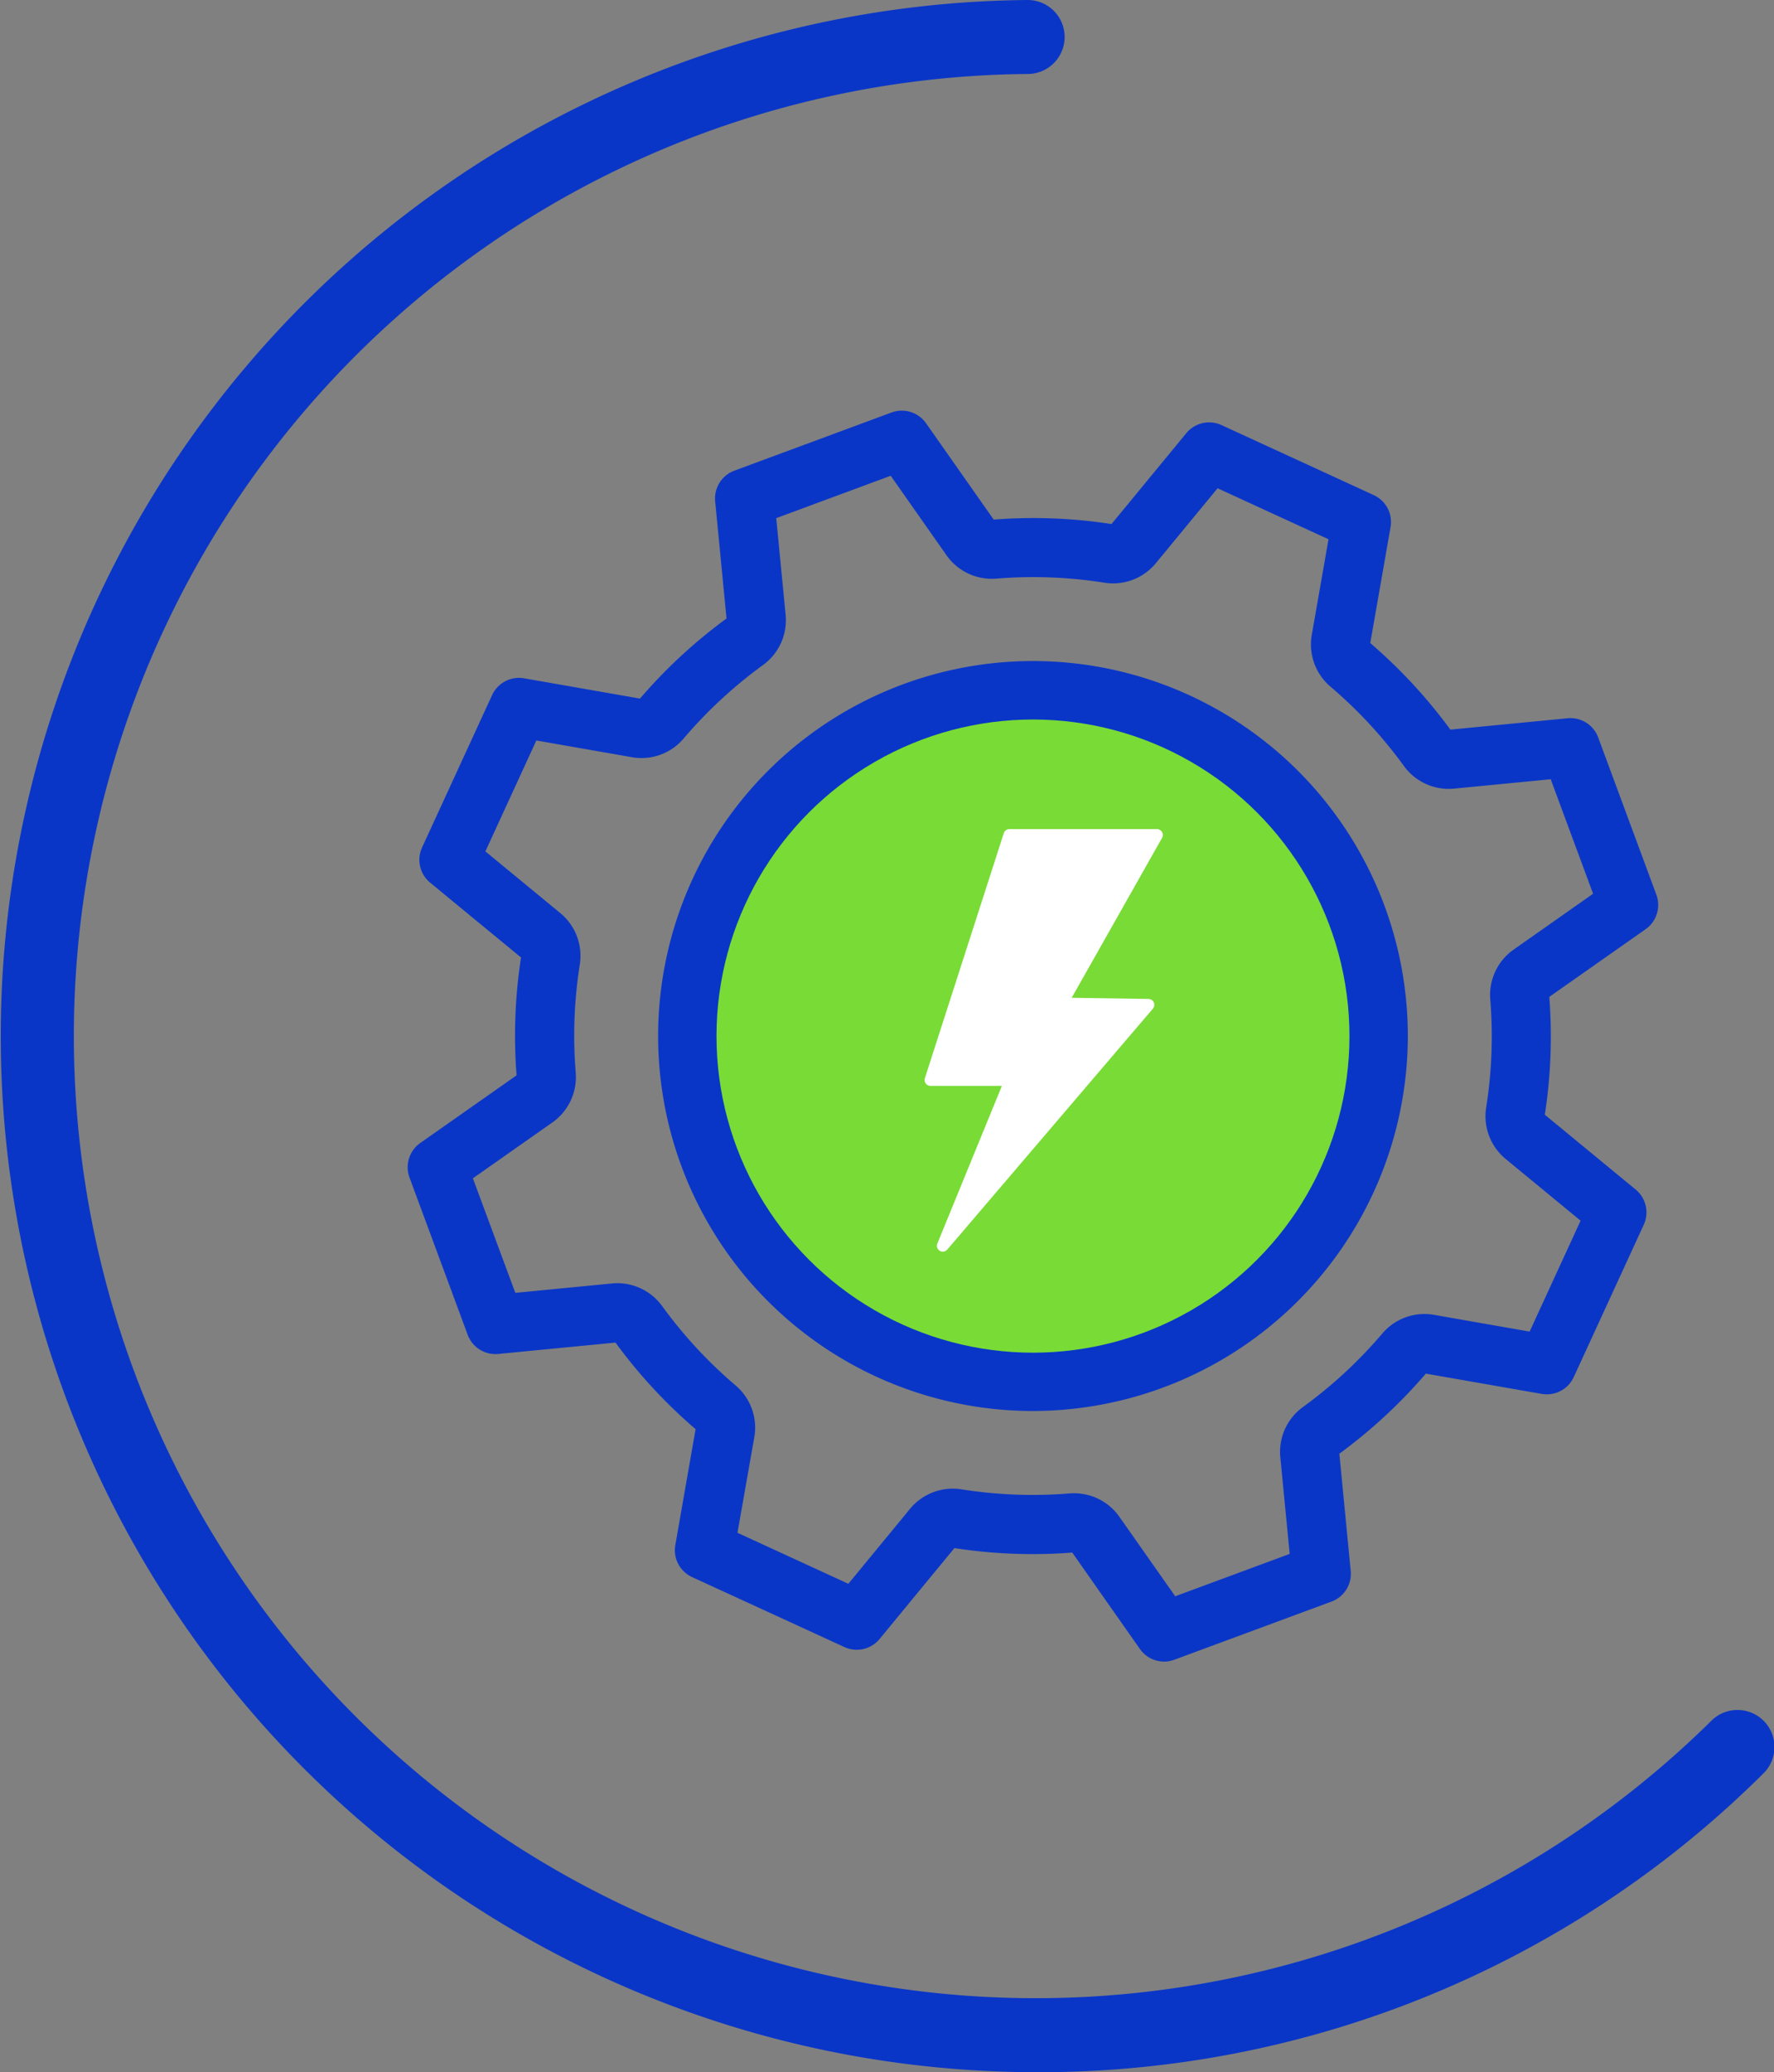
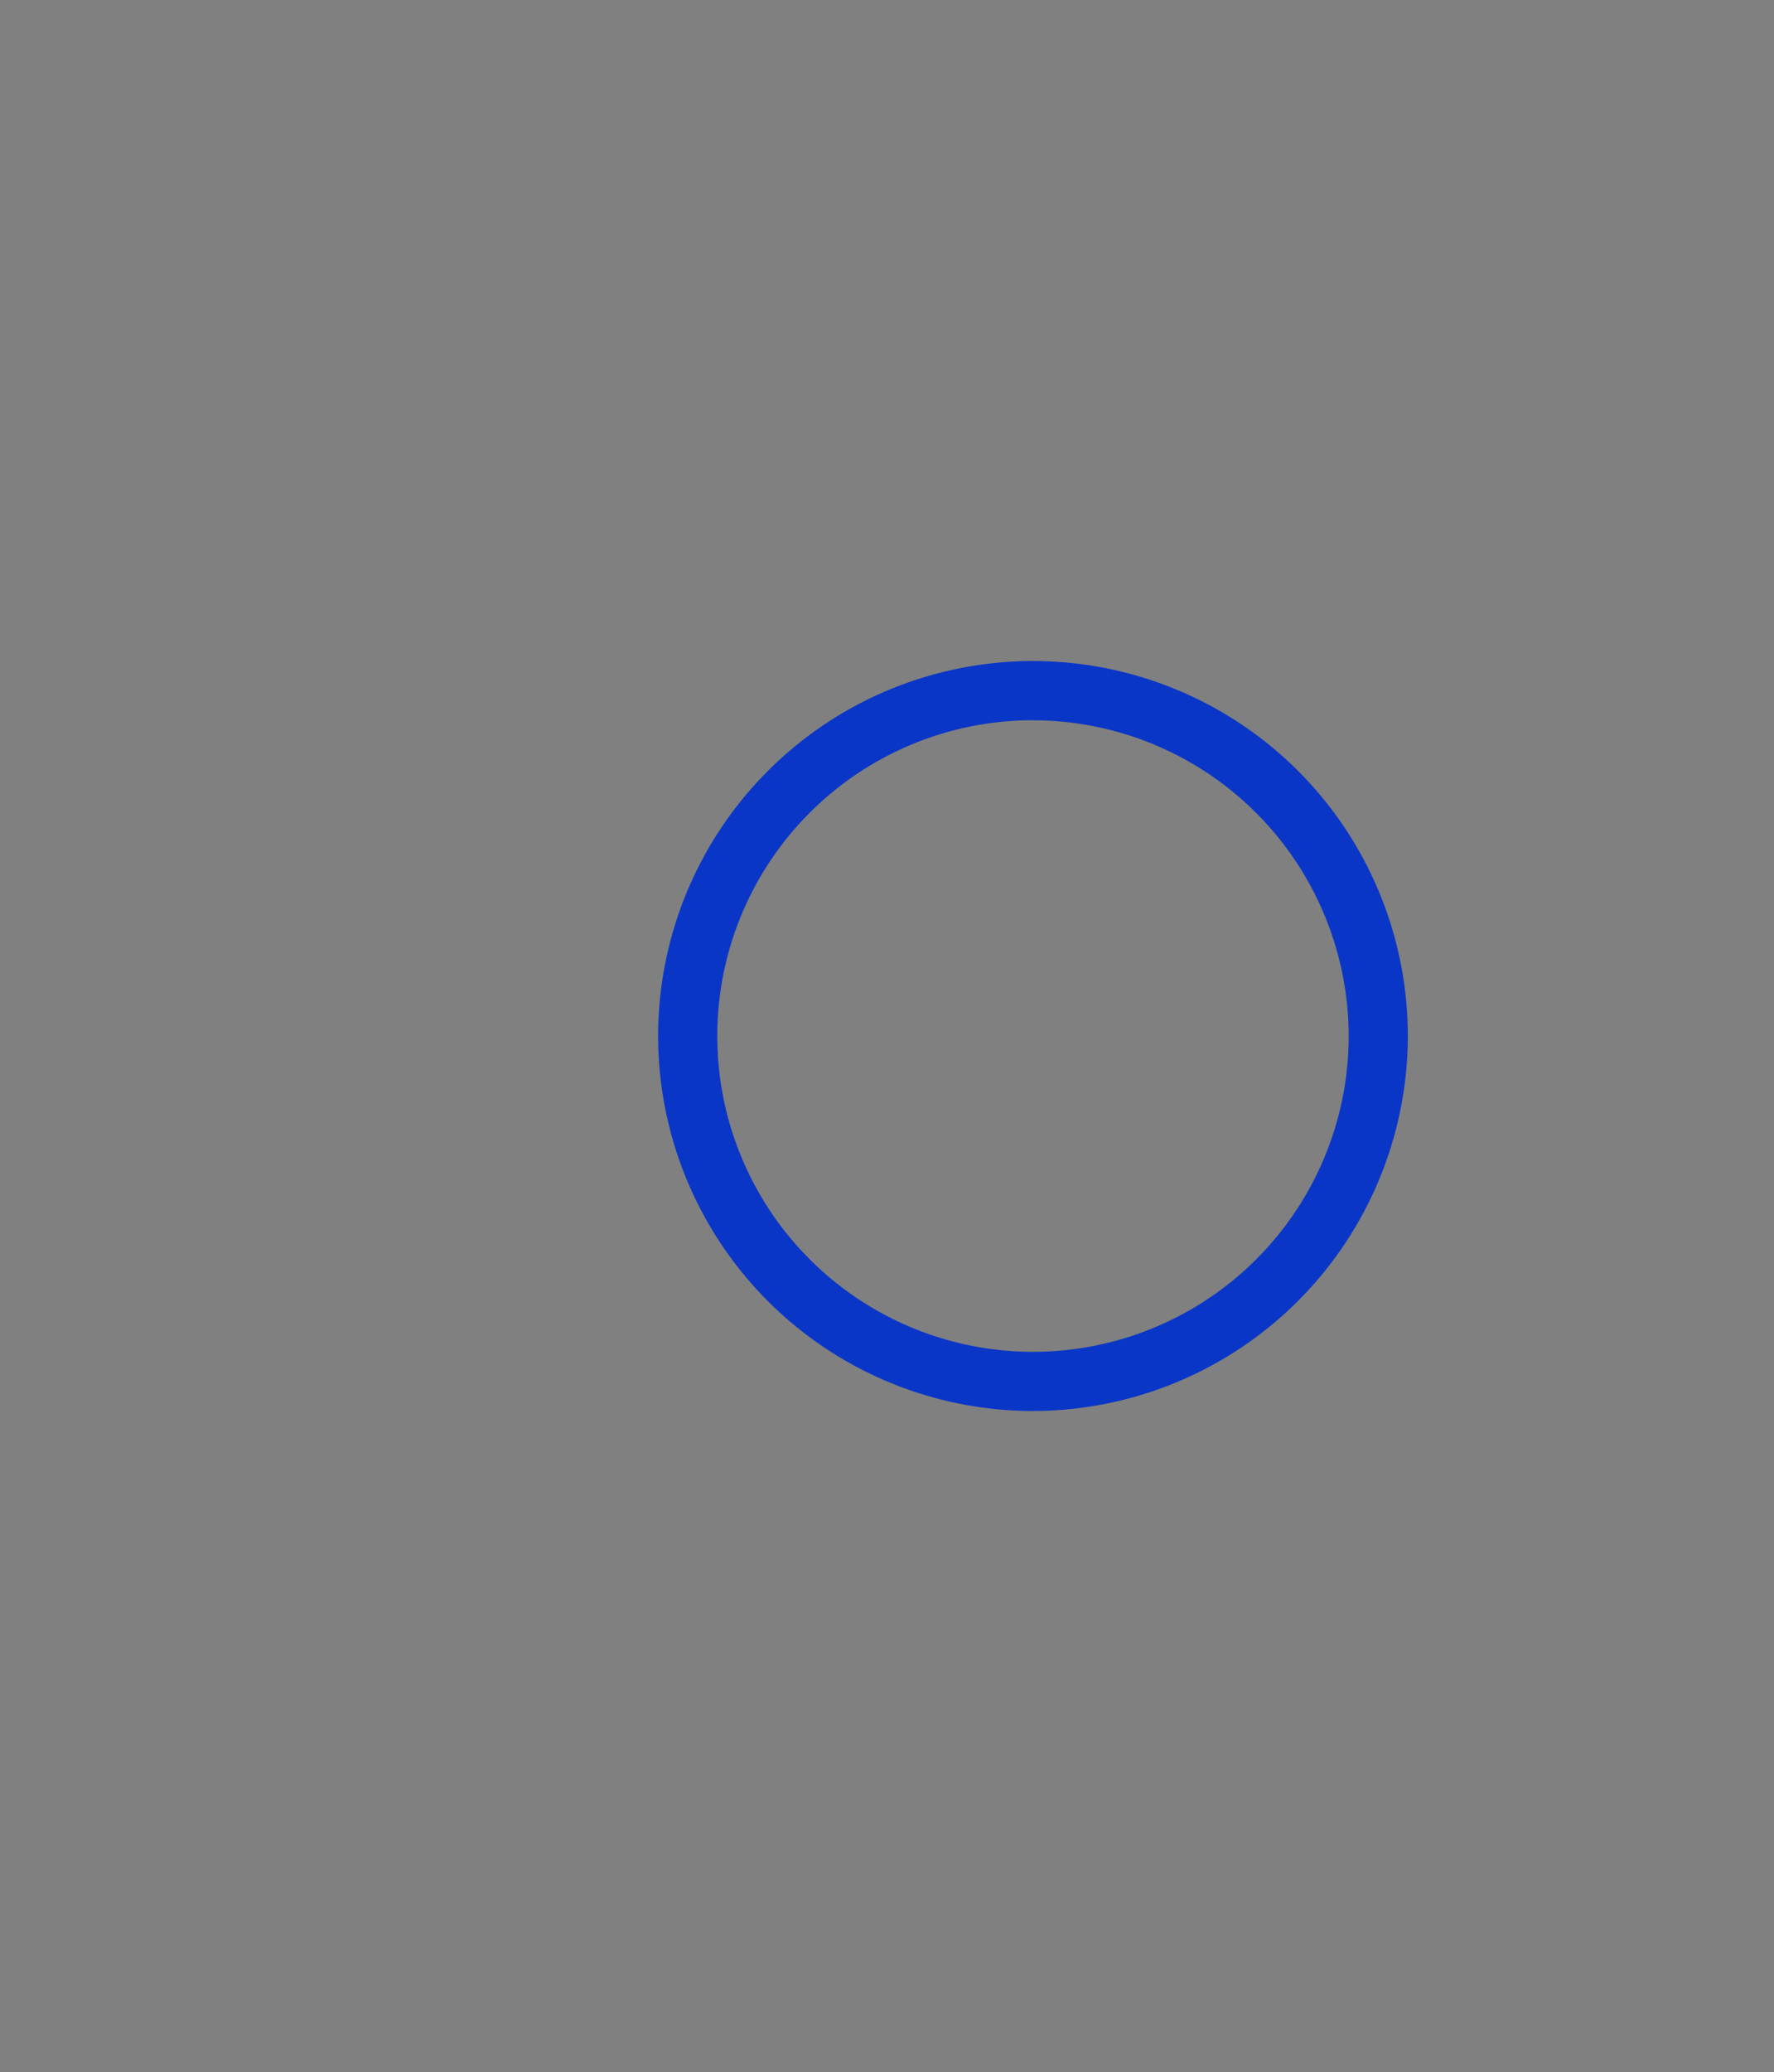
<svg xmlns="http://www.w3.org/2000/svg" width="112.185" height="131" viewBox="0 0 112.185 131">
  <rect x="0" y="0" width="112.185" height="131" fill="#808080" stroke="none" />
  <g id="Group_164043" data-name="Group 164043" transform="translate(-313.907 -812)">
-     <path id="Path_84783" data-name="Path 84783" d="M75.08,140.1q-1.074,0-2.155-.037A65.5,65.5,0,0,1,74.521,9.1h.017a2.339,2.339,0,0,1,.017,4.677,60.823,60.823,0,1,0,43.155,104.131,2.341,2.341,0,1,1,3.29,3.33A64.879,64.879,0,0,1,75.083,140.1Z" transform="translate(304.395 802.9)" fill="#0a36c7" />
-     <path id="Path_84784" data-name="Path 84784" d="M83.128,114.142a1.876,1.876,0,0,1-1.532-.8l-4.278-6.092a32.514,32.514,0,0,1-7.451-.282l-4.73,5.745a1.871,1.871,0,0,1-2.225.511L53.278,108.8a1.87,1.87,0,0,1-1.06-2.023L53.5,99.449a32.542,32.542,0,0,1-5.066-5.473l-7.411.718a1.872,1.872,0,0,1-1.936-1.212l-3.679-9.943a1.874,1.874,0,0,1,.679-2.18l6.092-4.278a32.5,32.5,0,0,1,.282-7.451L36.714,64.9a1.871,1.871,0,0,1-.511-2.225l4.428-9.631a1.875,1.875,0,0,1,2.023-1.063l7.329,1.282A32.542,32.542,0,0,1,55.456,48.2l-.718-7.409a1.872,1.872,0,0,1,1.212-1.936l9.943-3.679a1.873,1.873,0,0,1,2.18.679l4.278,6.092a32.509,32.509,0,0,1,7.451.282l4.73-5.745a1.871,1.871,0,0,1,2.225-.511L96.388,40.4a1.87,1.87,0,0,1,1.06,2.023l-1.282,7.329a32.75,32.75,0,0,1,5.066,5.473l7.411-.718a1.872,1.872,0,0,1,1.936,1.212l3.679,9.943a1.874,1.874,0,0,1-.679,2.18l-6.092,4.278a32.509,32.509,0,0,1-.282,7.451l5.745,4.73a1.871,1.871,0,0,1,.511,2.225l-4.428,9.631a1.875,1.875,0,0,1-2.023,1.063l-7.329-1.282A32.646,32.646,0,0,1,94.211,101l.718,7.411a1.872,1.872,0,0,1-1.212,1.936l-9.943,3.679a1.837,1.837,0,0,1-.649.117ZM77.44,103.5a3.5,3.5,0,0,1,2.856,1.482l3.535,5.031,7.239-2.679-.594-6.122A3.5,3.5,0,0,1,91.9,98.055a28.875,28.875,0,0,0,5.034-4.66,3.494,3.494,0,0,1,3.255-1.175h0l6.054,1.06,3.223-7.012-4.745-3.906a3.5,3.5,0,0,1-1.227-3.238,28.76,28.76,0,0,0,.259-6.852,3.5,3.5,0,0,1,1.472-3.136l5.031-3.535-2.679-7.239-6.122.594A3.5,3.5,0,0,1,98.3,57.534a28.875,28.875,0,0,0-4.66-5.034,3.5,3.5,0,0,1-1.175-3.255l1.06-6.054L86.51,39.967,82.6,44.712a3.5,3.5,0,0,1-3.238,1.227,28.772,28.772,0,0,0-6.855-.259,3.5,3.5,0,0,1-3.136-1.472L65.84,39.177,58.6,41.856l.594,6.122a3.5,3.5,0,0,1-1.422,3.158,28.875,28.875,0,0,0-5.034,4.66,3.492,3.492,0,0,1-3.255,1.175L43.43,55.912l-3.223,7.012,4.745,3.906a3.5,3.5,0,0,1,1.227,3.238,28.756,28.756,0,0,0-.259,6.852,3.5,3.5,0,0,1-1.472,3.136l-5.031,3.535L42.1,90.831l6.122-.594a3.5,3.5,0,0,1,3.158,1.422,28.779,28.779,0,0,0,4.66,5.034,3.5,3.5,0,0,1,1.175,3.255L56.149,106l7.012,3.223,3.906-4.745a3.5,3.5,0,0,1,3.238-1.227,28.76,28.76,0,0,0,6.852.259c.095-.007.187-.012.279-.012Zm22.1-7.591Z" transform="translate(304.395 802.9)" fill="#0a36c7" />
-     <path id="Path_84785" data-name="Path 84785" d="M74.836,98.3A23.705,23.705,0,1,1,98.541,74.6,23.732,23.732,0,0,1,74.836,98.3Zm0-43.669A19.964,19.964,0,1,0,94.8,74.6,19.986,19.986,0,0,0,74.836,54.635Z" transform="translate(304.395 802.9)" fill="#0a36c7" />
-     <circle id="Ellipse_11188" data-name="Ellipse 11188" cx="20.014" cy="20.014" r="20.014" transform="translate(359.217 857.486)" fill="#79db35" />
-     <path id="Path_84786" data-name="Path 84786" d="M82.671,61.889H73.347L68.352,77.375h5.076l-4.293,10.48,13-15.227-5.488-.082Z" transform="translate(304.395 802.9)" fill="#fff" />
-     <path id="Path_84787" data-name="Path 84787" d="M69.136,88.229a.365.365,0,0,1-.195-.055.374.374,0,0,1-.152-.461l4.081-9.966H68.352a.371.371,0,0,1-.3-.155A.381.381,0,0,1,68,77.258L72.99,61.772a.375.375,0,0,1,.357-.259h9.325a.373.373,0,0,1,.327.556l-5.715,10.11,4.857.072a.373.373,0,0,1,.277.616l-13,15.227a.375.375,0,0,1-.284.132ZM68.866,77h4.562a.379.379,0,0,1,.312.165.371.371,0,0,1,.035.349l-3.408,8.322L81.334,72.987l-4.692-.07a.372.372,0,0,1-.319-.556l5.71-10.1H73.621L68.869,77Z" transform="translate(304.395 802.9)" fill="#fff" />
+     <path id="Path_84785" data-name="Path 84785" d="M74.836,98.3A23.705,23.705,0,1,1,98.541,74.6,23.732,23.732,0,0,1,74.836,98.3m0-43.669A19.964,19.964,0,1,0,94.8,74.6,19.986,19.986,0,0,0,74.836,54.635Z" transform="translate(304.395 802.9)" fill="#0a36c7" />
  </g>
</svg>